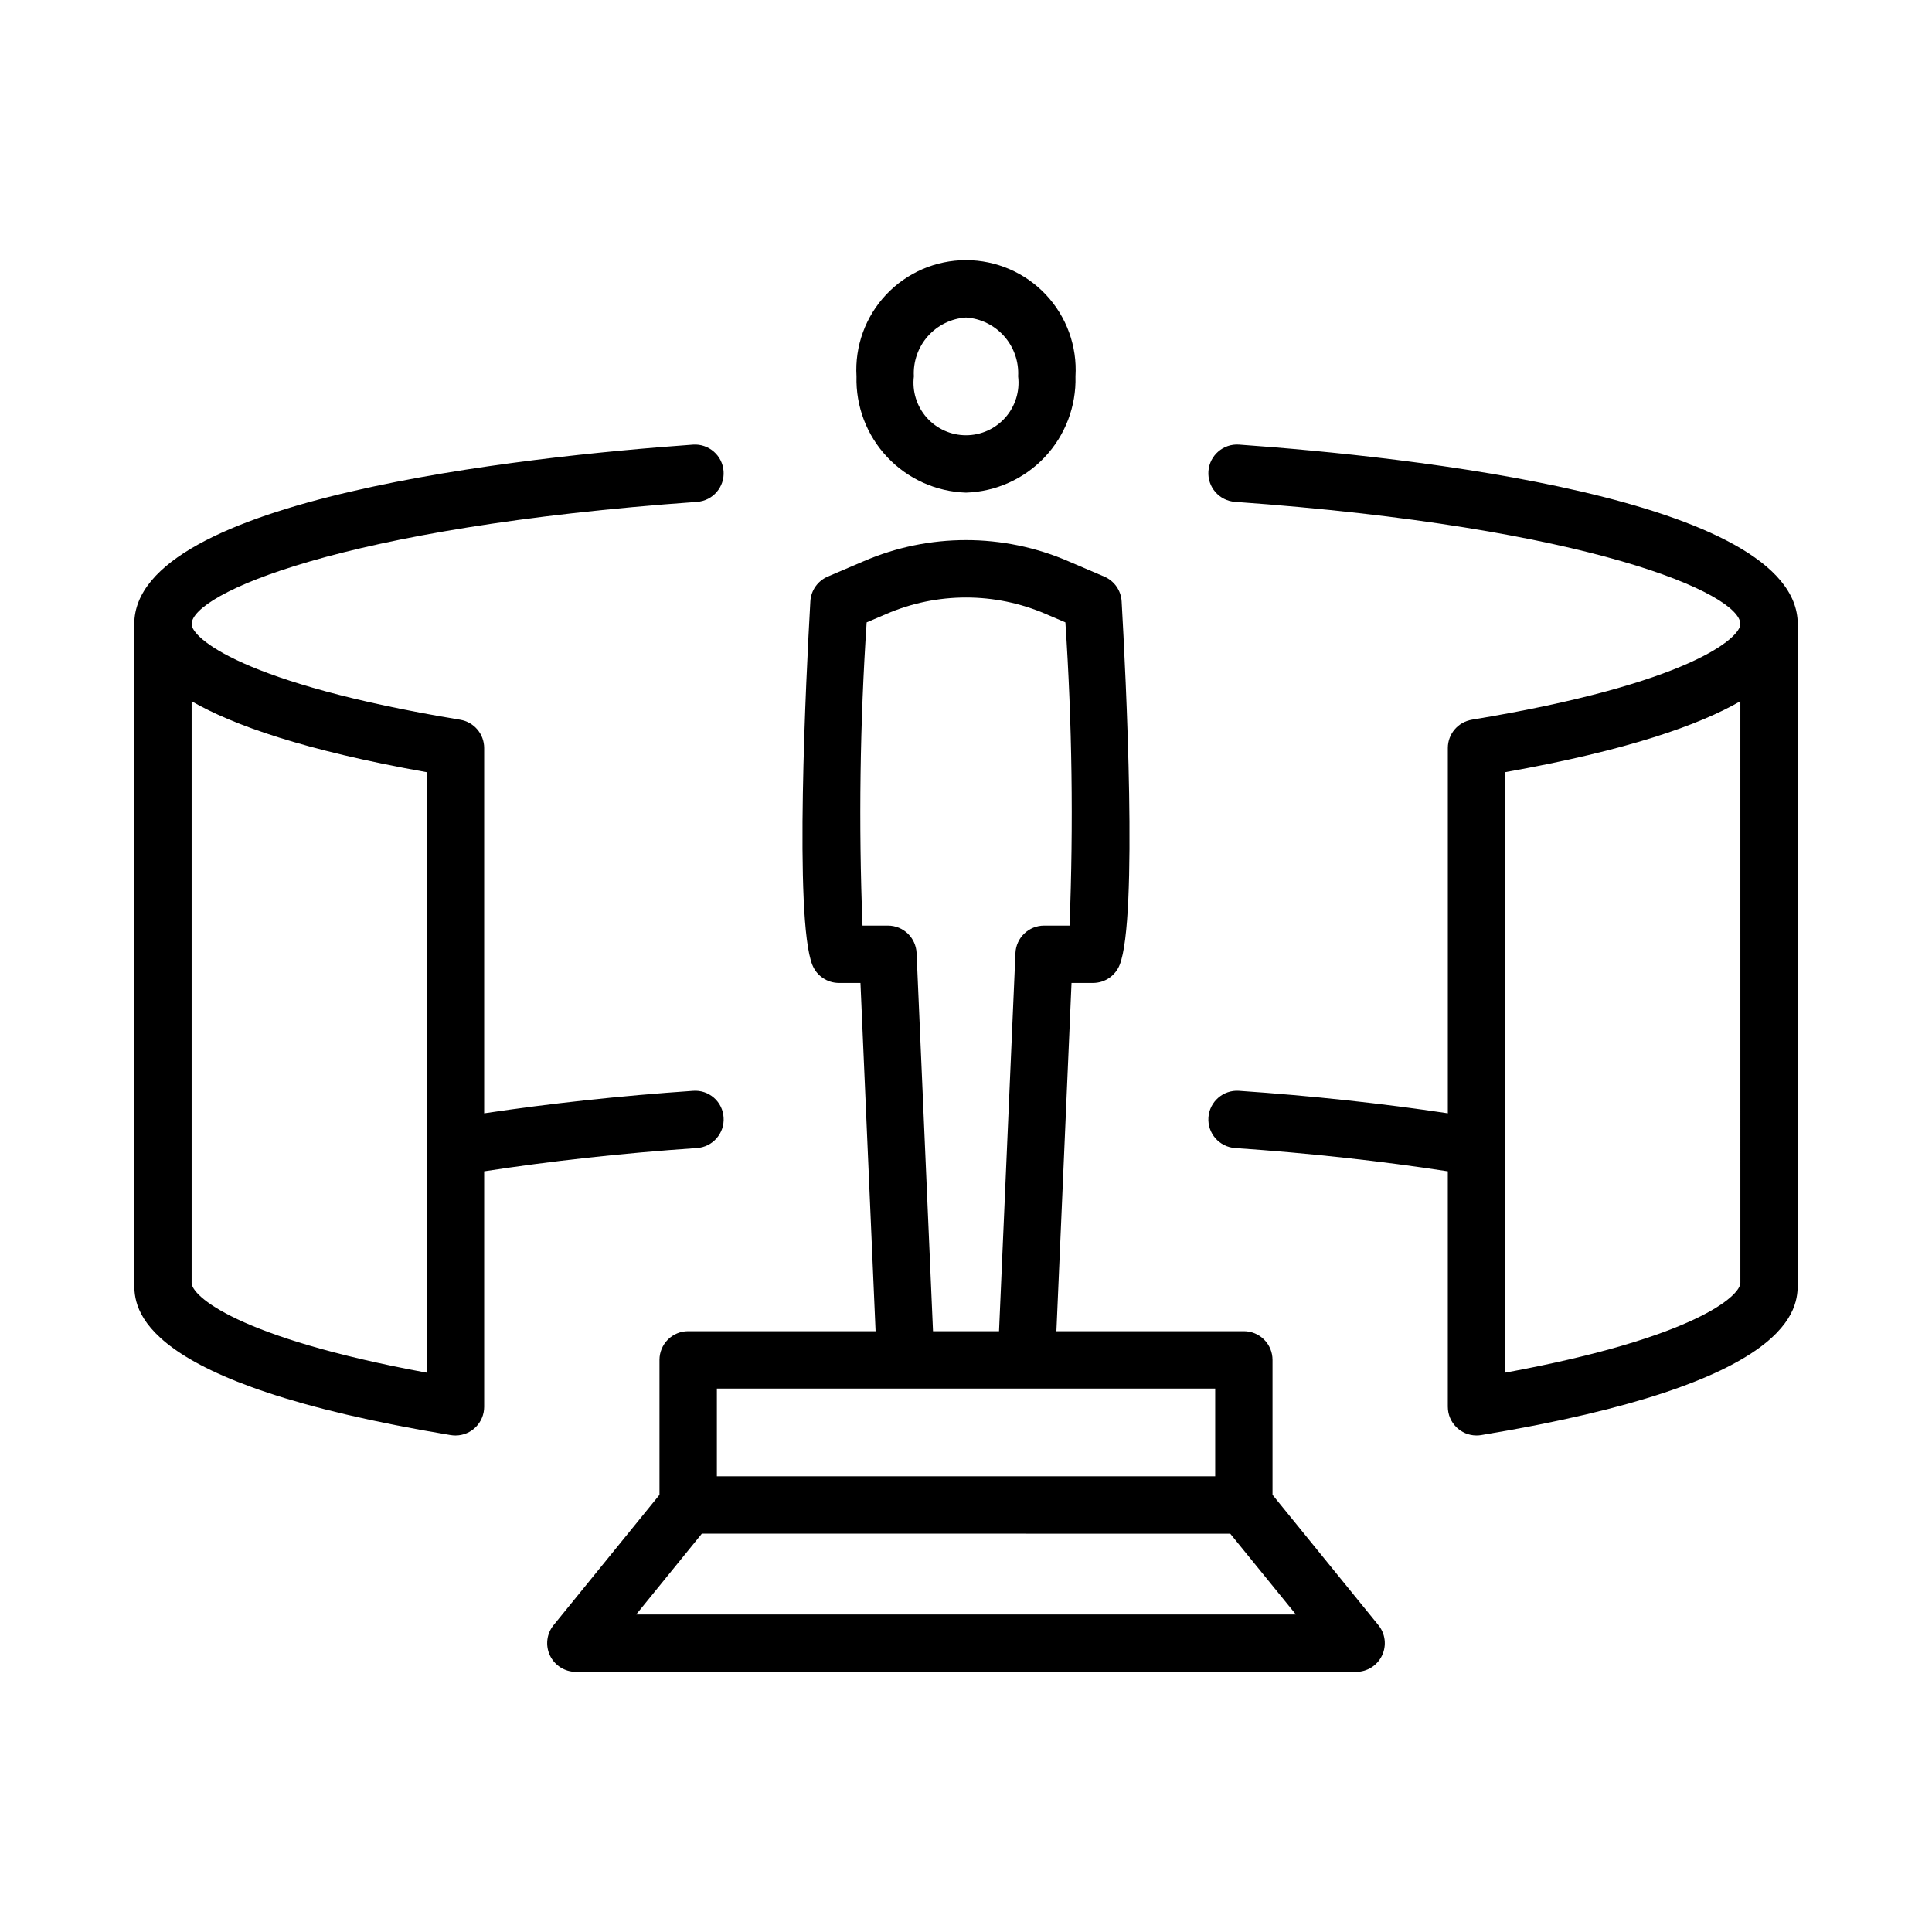
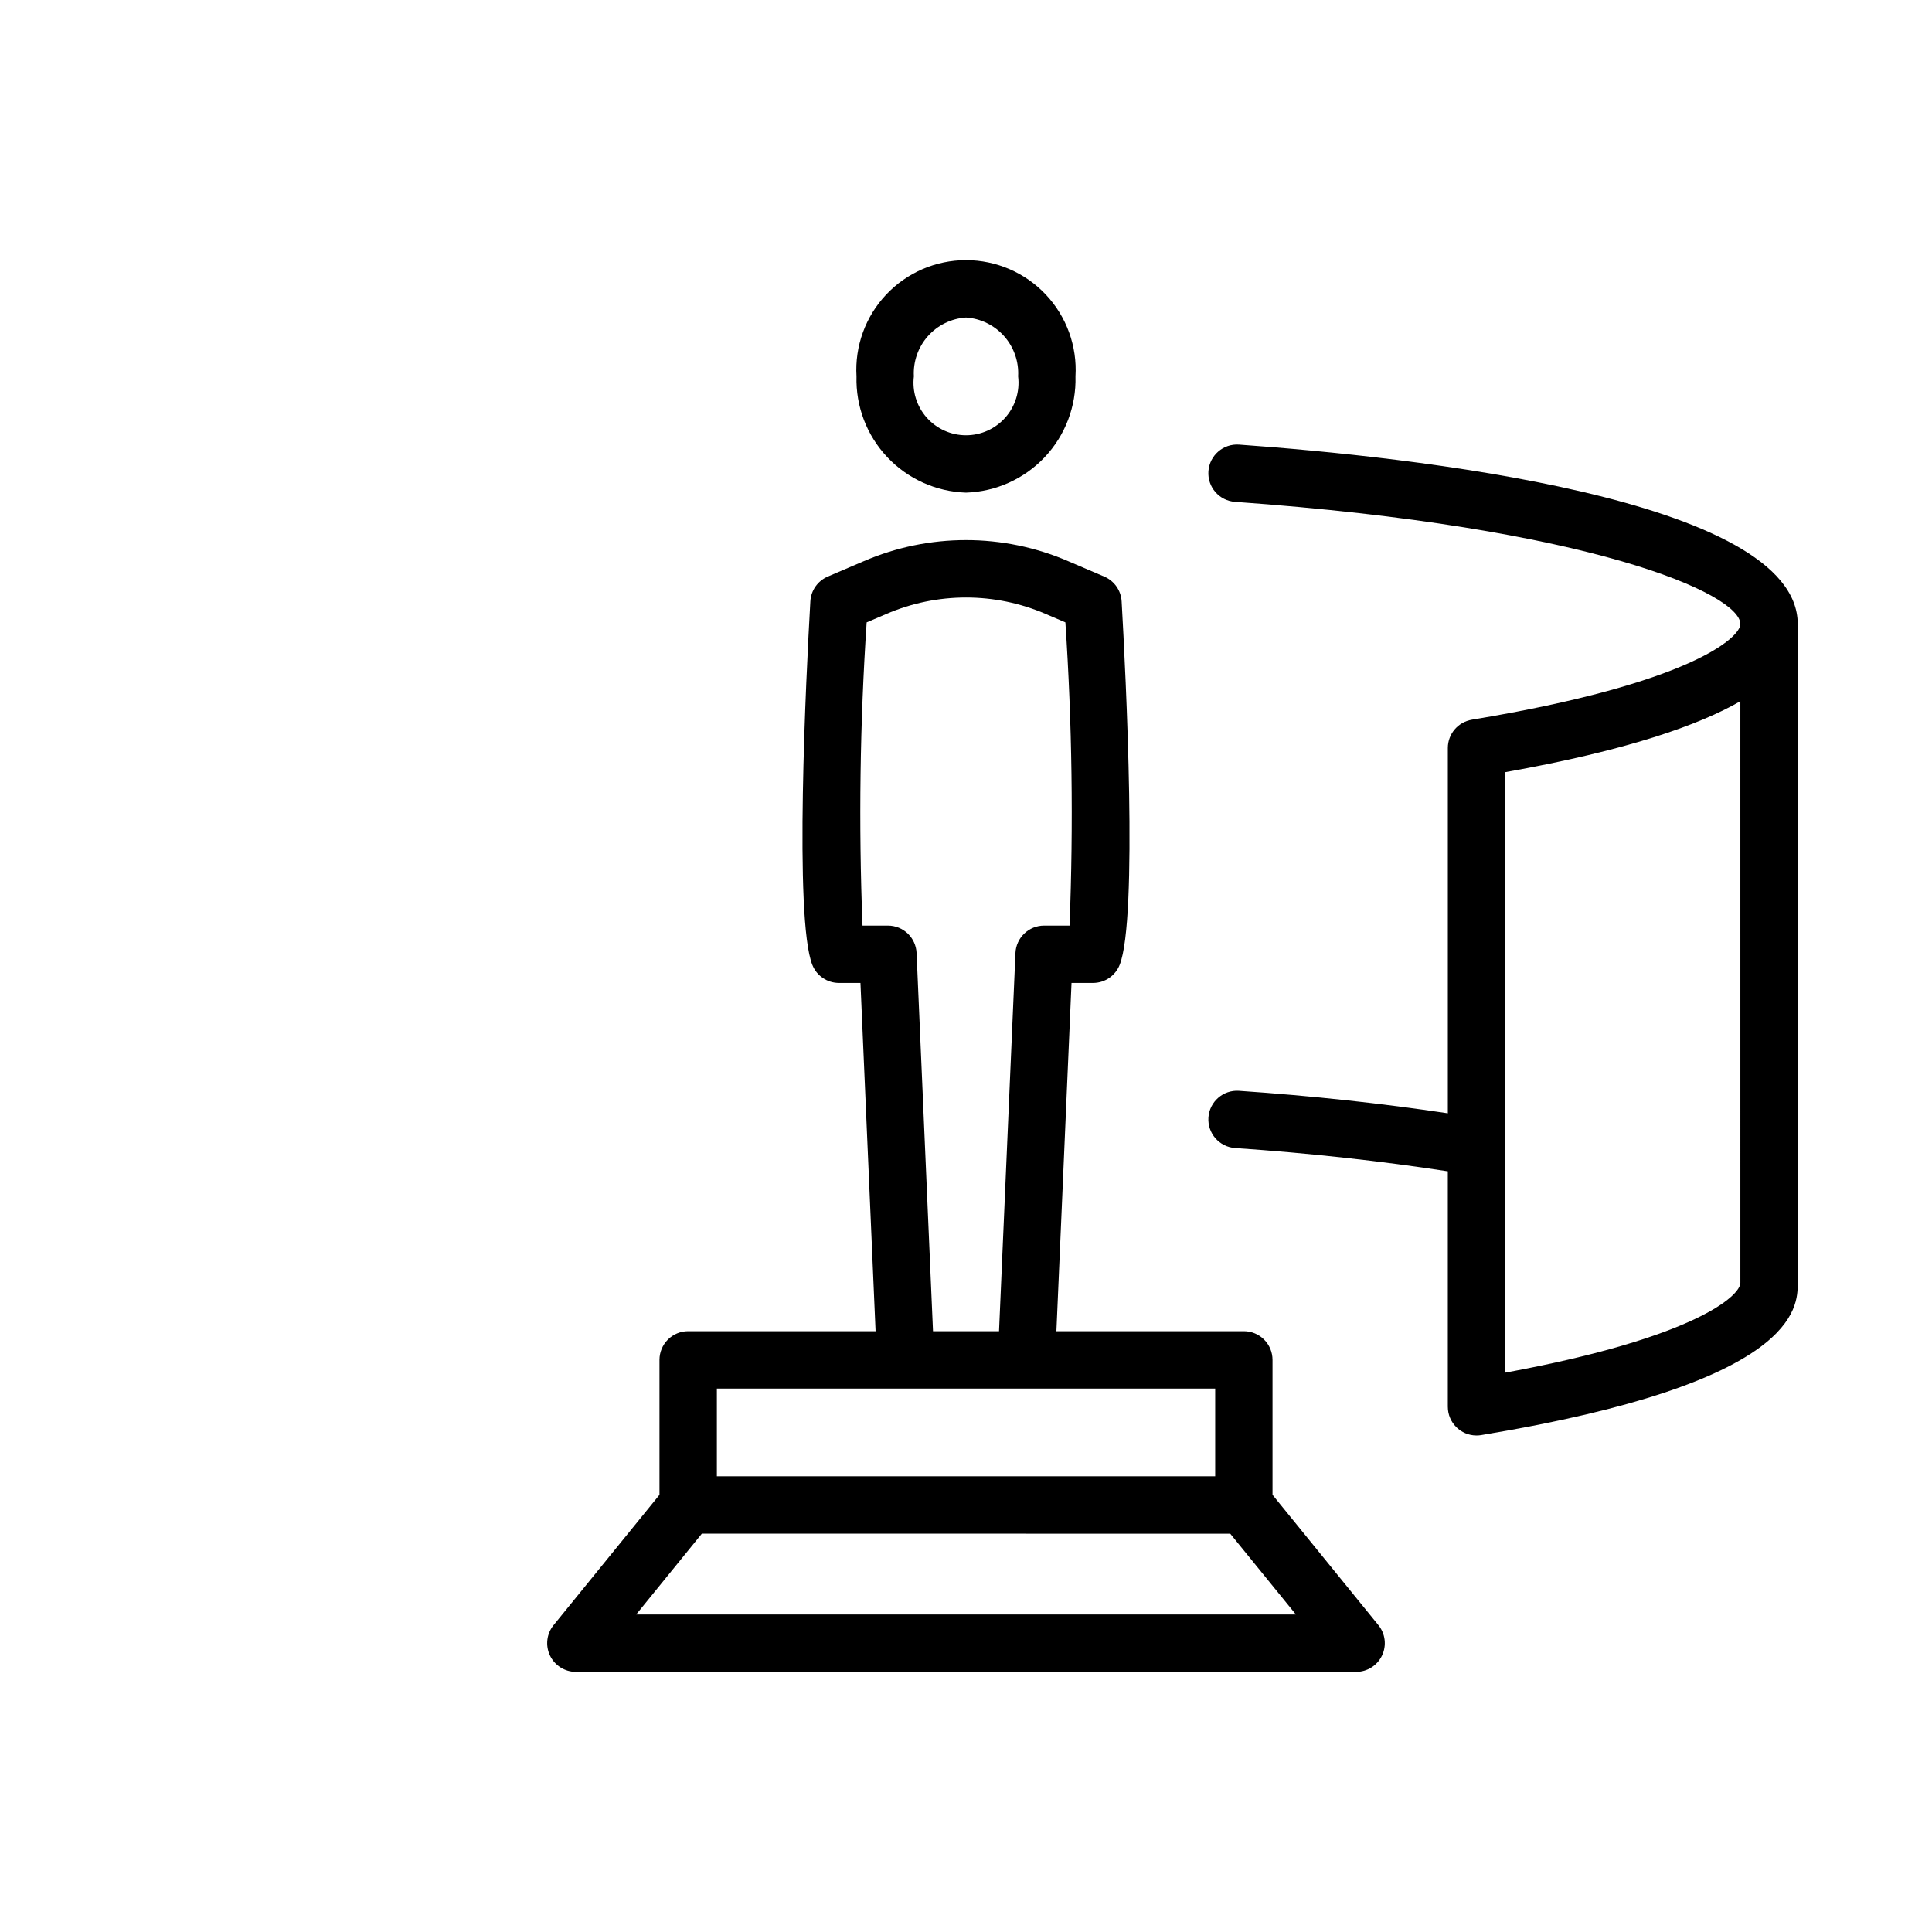
<svg xmlns="http://www.w3.org/2000/svg" fill="#000000" width="800px" height="800px" version="1.1" viewBox="144 144 512 512">
  <g>
    <path d="m366.34 404.49h5.691l4.008 92.293h-49.668c-2.016-0.004-3.949 0.797-5.375 2.223-1.426 1.426-2.227 3.359-2.227 5.375v35.758l-28.055 34.531c-1.852 2.273-2.227 5.41-0.965 8.059 1.262 2.648 3.934 4.332 6.867 4.332h206.77c2.93 0 5.602-1.684 6.863-4.332 1.262-2.648 0.887-5.785-0.965-8.059l-28.055-34.531v-35.758c0-2.016-0.801-3.949-2.227-5.375-1.426-1.426-3.359-2.227-5.375-2.223h-49.668l4.004-92.289h5.691l0.004-0.004c3.109 0.004 5.906-1.891 7.059-4.777 4.883-12.23 1.641-76.836 0.527-96.344-0.164-2.883-1.941-5.422-4.594-6.559l-9.5-4.062-0.004-0.004c-17.324-7.488-36.977-7.488-54.301 0l-9.5 4.062v0.004c-2.652 1.137-4.434 3.676-4.594 6.559-1.113 19.508-4.356 84.109 0.527 96.344 1.152 2.887 3.945 4.781 7.055 4.777zm121.09 167.37h-174.84l17.406-21.422 140.03 0.004zm-21.391-59.875v23.254h-132.06v-23.254zm-92.367-203.05 5.164-2.207c13.508-5.844 28.832-5.844 42.34 0l5.164 2.207c1.781 26.746 2.148 53.57 1.105 80.359h-6.746c-4.066 0-7.414 3.203-7.594 7.269l-4.352 100.22h-17.496l-4.352-100.22c-0.18-4.066-3.523-7.269-7.594-7.269h-6.738c-1.051-26.789-0.684-53.613 1.098-80.359z" />
    <path d="m400 274.55c7.926-0.254 15.43-3.637 20.867-9.41 5.438-5.773 8.367-13.469 8.145-21.395 0.48-7.996-2.363-15.836-7.856-21.668s-13.148-9.137-21.156-9.137c-8.012 0-15.668 3.305-21.16 9.137-5.492 5.832-8.336 13.672-7.856 21.668-0.223 7.926 2.707 15.621 8.145 21.395 5.438 5.773 12.941 9.156 20.871 9.41zm0-46.41v0.004c3.891 0.254 7.527 2.039 10.113 4.957 2.586 2.922 3.918 6.746 3.699 10.645 0.484 3.953-0.754 7.93-3.394 10.914-2.641 2.981-6.434 4.691-10.418 4.691-3.988 0-7.781-1.711-10.422-4.691-2.641-2.984-3.875-6.961-3.394-10.914-0.215-3.898 1.113-7.723 3.699-10.645 2.586-2.918 6.223-4.703 10.117-4.957z" />
    <path d="m534.05 334.73c-3.668 0.609-6.359 3.781-6.359 7.5v96.805c-17.371-2.606-35.891-4.629-55.344-5.957-4.188-0.289-7.812 2.875-8.102 7.062-0.285 4.188 2.875 7.812 7.062 8.102 19.895 1.363 38.777 3.457 56.379 6.168v62.41l0.004-0.004c0 4.195 3.402 7.598 7.602 7.602 0.414 0 0.828-0.035 1.238-0.102 83.887-13.871 83.887-33.789 83.887-40.336v-174.59c0-33.406-103.54-44.391-148.05-47.562-4.188-0.297-7.824 2.856-8.125 7.043-0.297 4.188 2.856 7.824 7.043 8.121 94.645 6.738 133.93 24.426 133.93 32.398 0 3.523-13.07 15.734-71.168 25.336zm71.168 149.25c0 3.332-11.727 14.465-62.324 23.793l-0.004-159.14c32.488-5.785 51.363-12.492 62.324-18.801z" />
-     <path d="m263.47 524.32c0.41 0.066 0.824 0.102 1.242 0.102 4.195-0.004 7.598-3.406 7.598-7.602v-62.41c17.602-2.707 36.484-4.805 56.379-6.168l0.004 0.004c4.188-0.289 7.352-3.914 7.066-8.102-0.117-2.019-1.043-3.906-2.57-5.234-1.523-1.328-3.519-1.988-5.535-1.828-19.453 1.328-37.969 3.356-55.344 5.957v-96.805c0-3.719-2.691-6.891-6.359-7.5-58.094-9.602-71.168-21.809-71.168-25.332 0-7.973 39.285-25.66 133.93-32.398l0.004-0.004c4.188-0.297 7.34-3.934 7.039-8.121-0.301-4.188-3.938-7.34-8.125-7.043-44.512 3.176-148.05 14.156-148.05 47.562v174.59c0 6.547 0 26.465 83.887 40.336zm-68.688-194.48c10.965 6.309 29.84 13.016 62.324 18.801l0.004 159.14c-50.598-9.328-62.328-20.461-62.328-23.793z" />
  </g>
</svg>